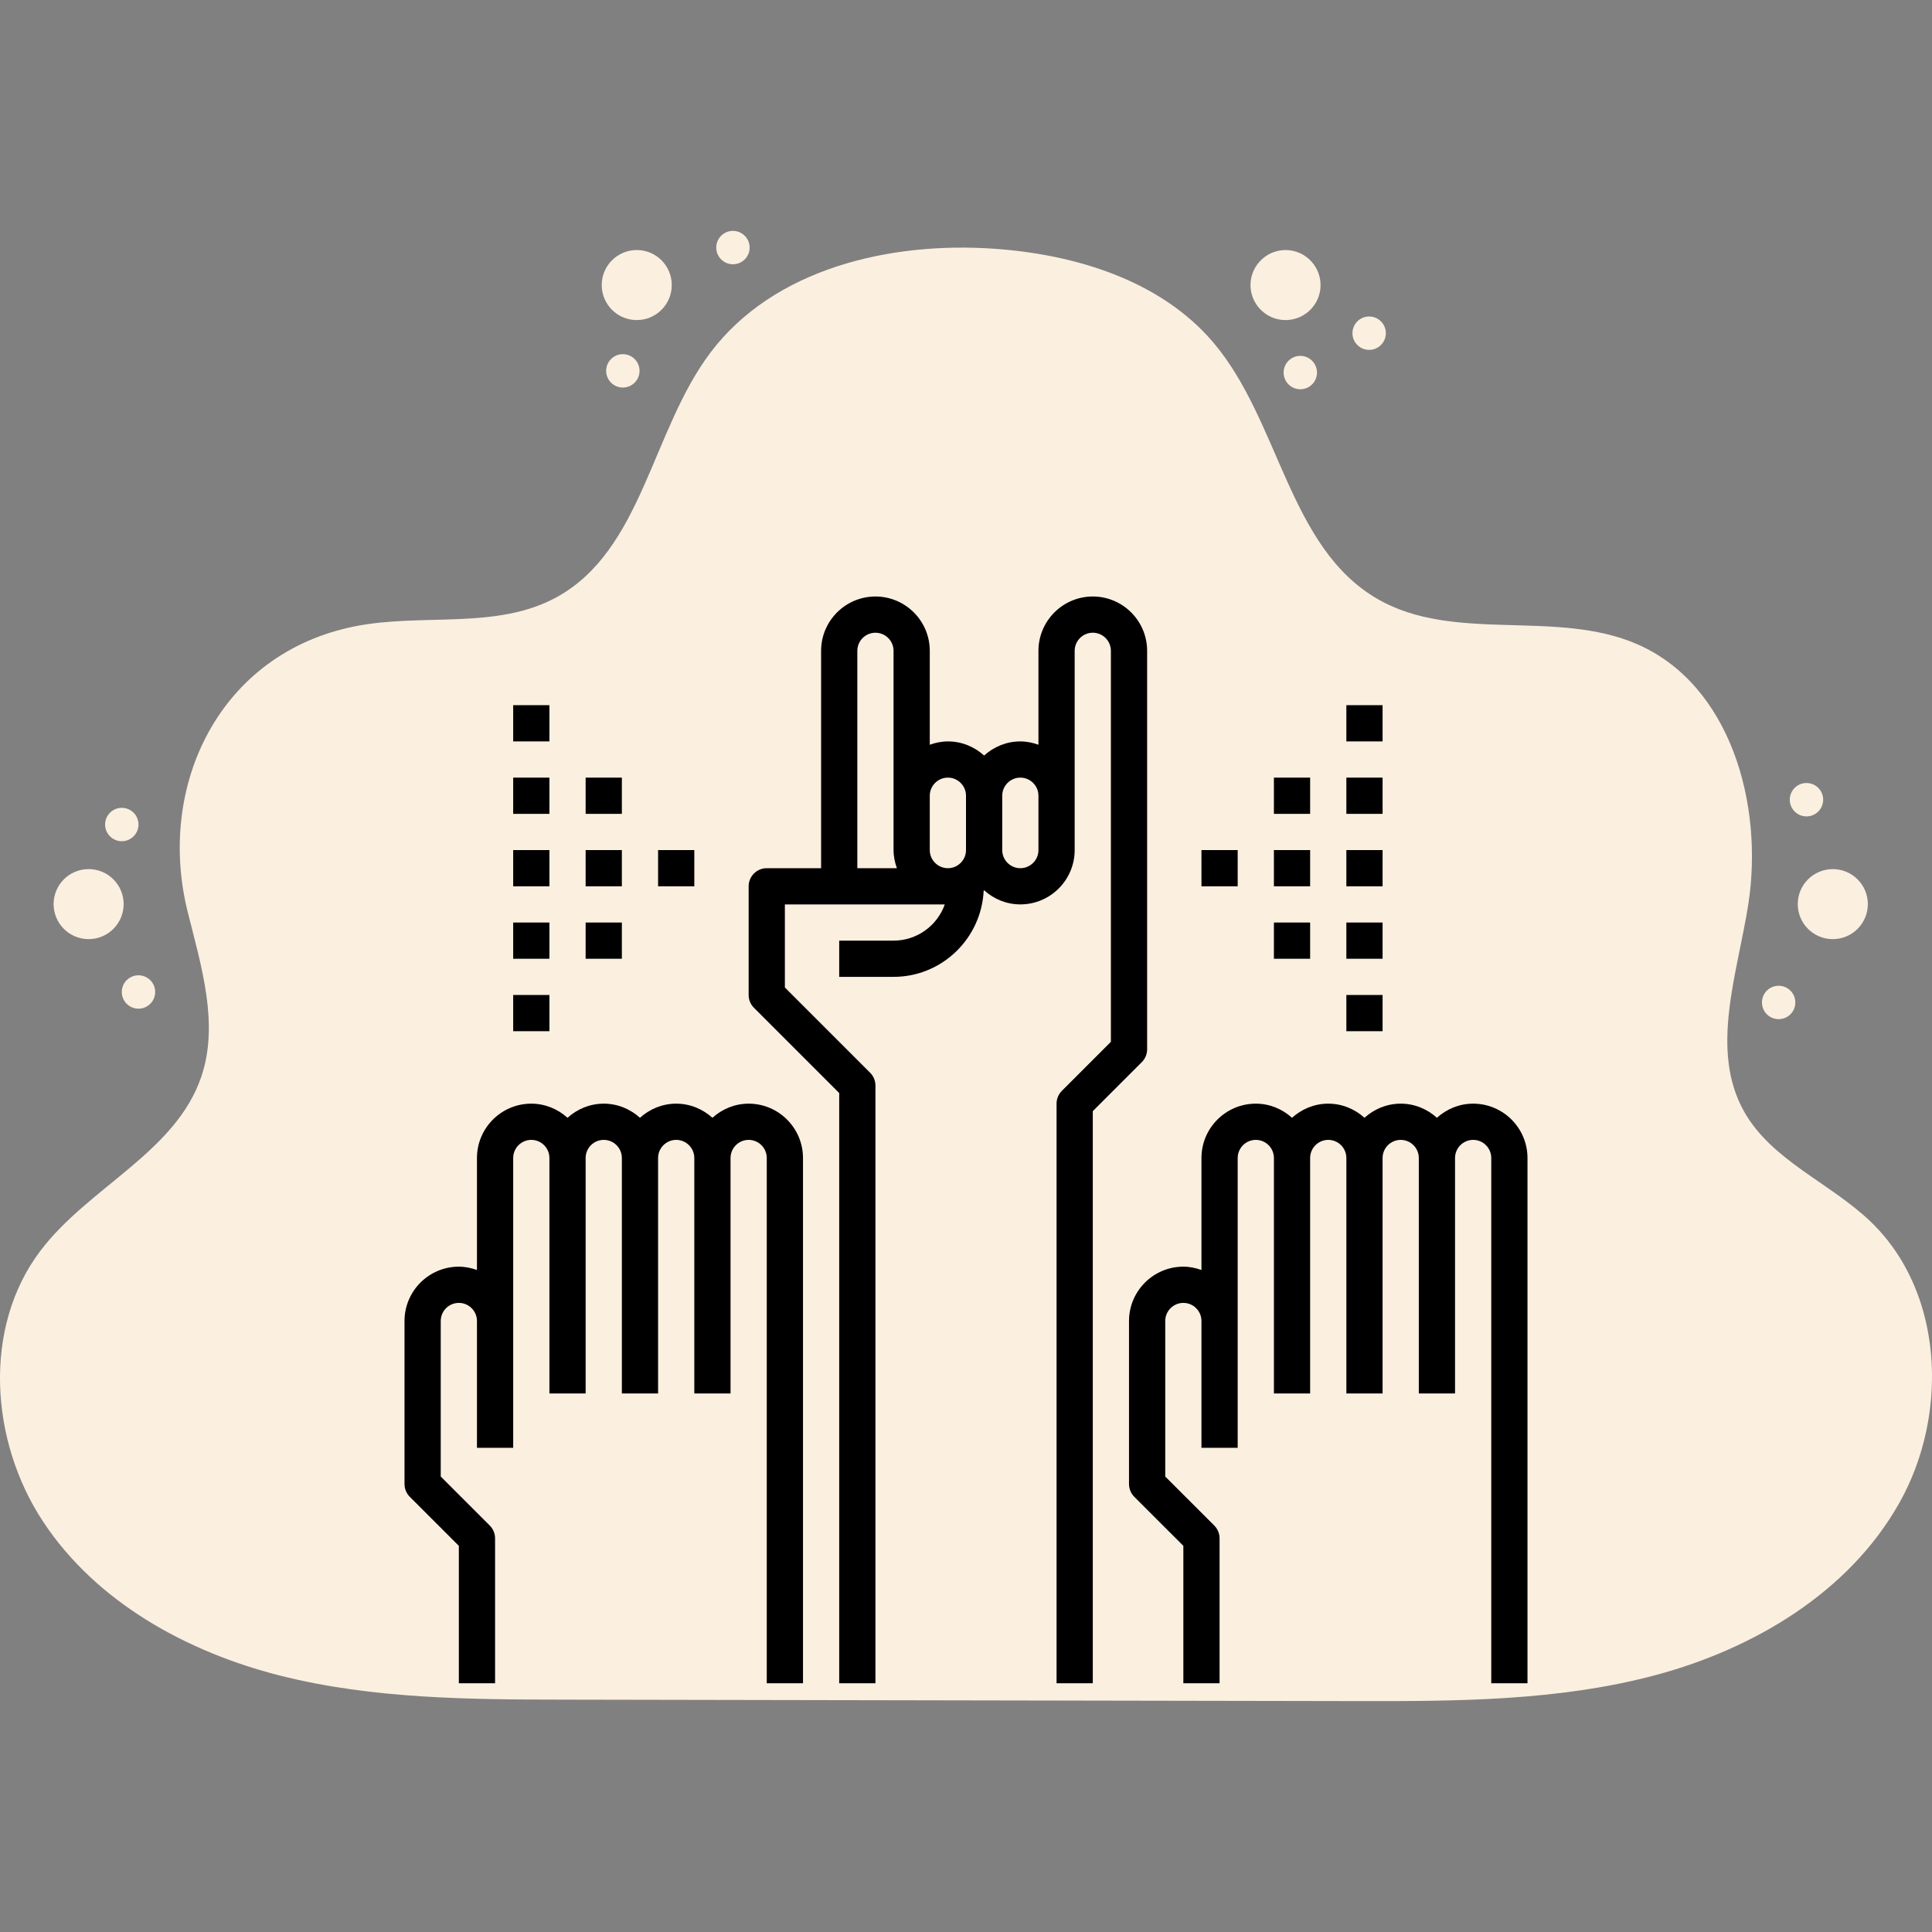
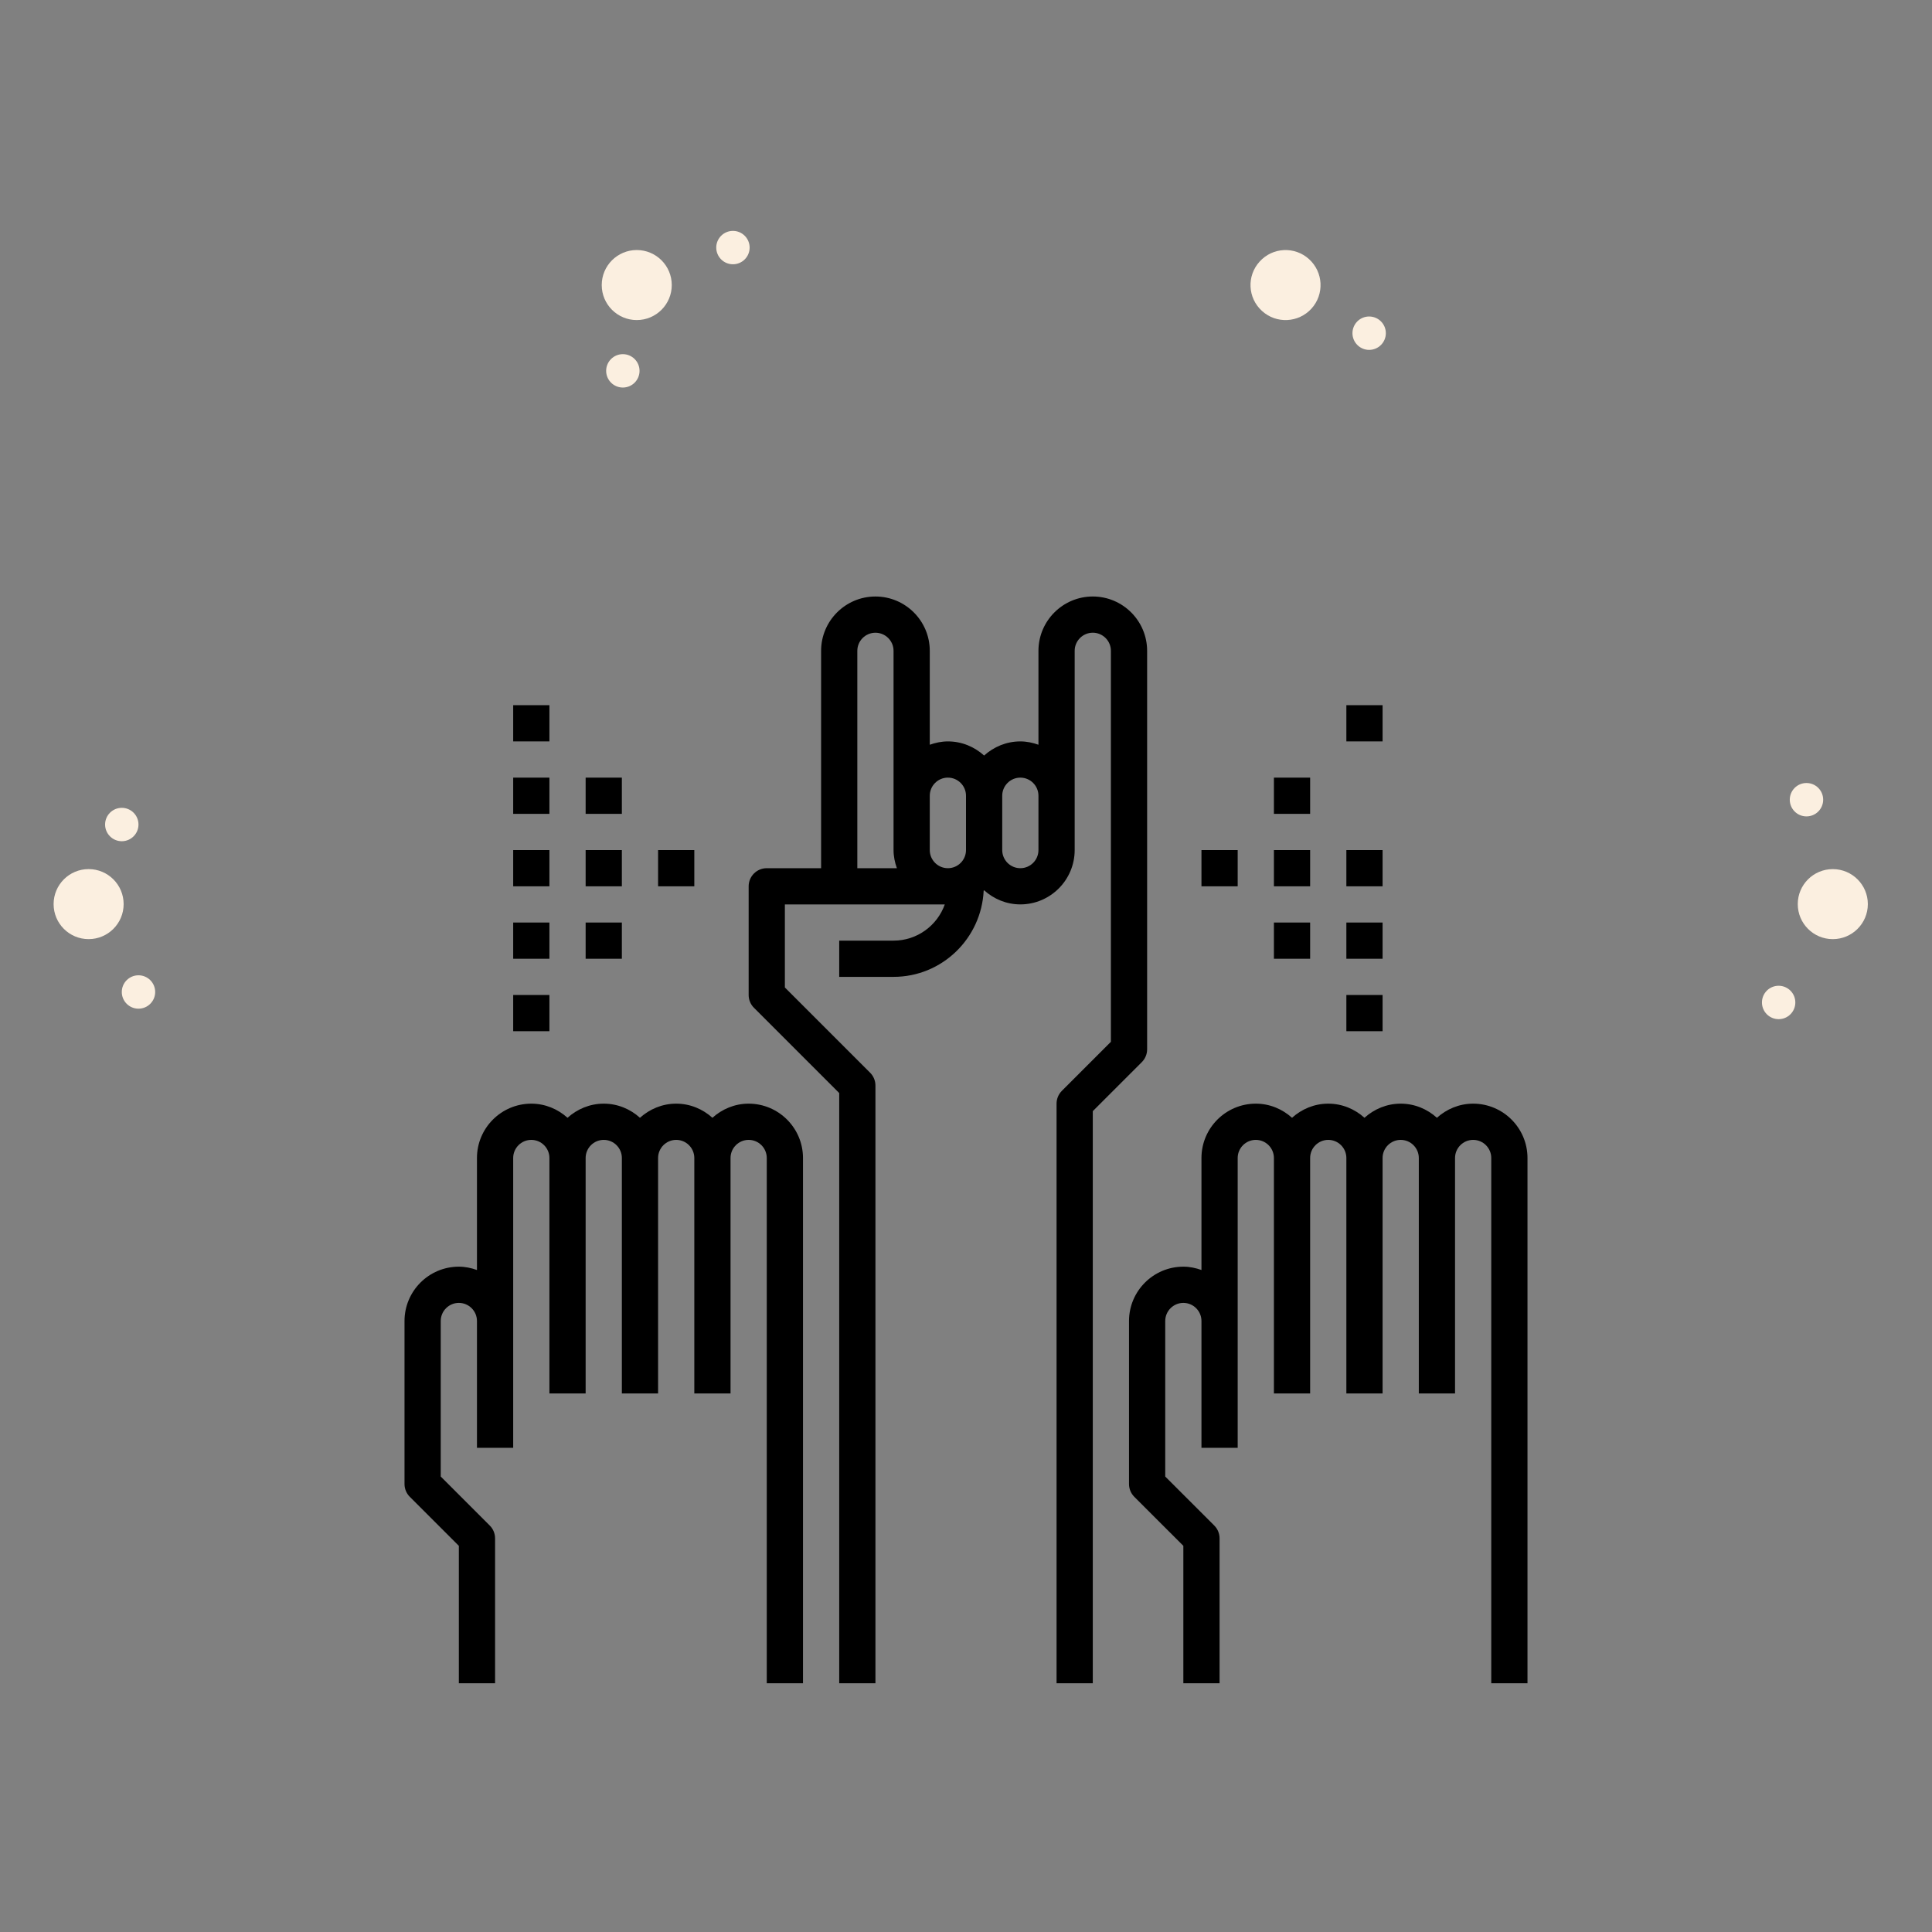
<svg xmlns="http://www.w3.org/2000/svg" version="1.1" id="Layer_1" x="0px" y="0px" width="200px" height="200px" viewBox="0 0 200 200" enable-background="new 0 0 200 200" xml:space="preserve">
  <rect x="0" y="0" width="200" height="200" fill="#808080" stroke="none" />
  <g id="Layer_2">
    <g>
      <g>
        <g>
-           <path fill="#FBEFE0" d="M198.887,135.059c-1.02-3.231-2.742-6.197-5.226-8.582c-4.222-4.052-10.277-6.333-13.132-11.445      c-3.553-6.377-0.676-14.197,0.453-21.411c1.621-10.389-1.864-22.748-11.512-26.939c-8.404-3.649-18.891-0.093-26.834-4.656      c-9.261-5.313-10.13-18.441-17.041-26.579c-5.498-6.473-14.372-9.104-22.576-9.69c-10.879-0.781-22.907,2.035-29.476,10.745      c-6.105,8.097-7.045,20.466-15.94,25.33c-6.209,3.393-13.897,1.624-20.834,2.999C22.712,67.614,16.162,81.347,19.438,94.43      c1.405,5.614,3.259,11.564,1.397,17.041c-2.661,7.825-11.653,11.415-16.643,18c-6.023,7.943-5.224,19.729,0.271,28.047      c5.492,8.322,14.84,13.479,24.505,15.933c9.665,2.444,19.757,2.481,29.726,2.497c27.128,0.052,54.253,0.104,81.385,0.148      c10.522,0.021,21.202,0.021,31.368-2.705c10.167-2.734,19.939-8.568,25.126-17.731      C200.074,149.498,200.98,141.71,198.887,135.059z" />
-         </g>
+           </g>
        <circle fill="#FBEFE0" cx="9.174" cy="93.593" r="3.625" />
        <path fill="#FBEFE0" d="M14.336,85.355c0,0.951-0.773,1.728-1.728,1.728s-1.728-0.777-1.728-1.728     c0-0.955,0.773-1.728,1.728-1.728S14.336,84.4,14.336,85.355z" />
        <circle fill="#FBEFE0" cx="64.477" cy="38.39" r="1.728" />
        <path fill="#FBEFE0" d="M77.602,25.629c0,0.955-0.773,1.728-1.728,1.728s-1.728-0.773-1.728-1.728     c0-0.951,0.773-1.728,1.728-1.728S77.602,24.679,77.602,25.629z" />
-         <path fill="#FBEFE0" d="M136.335,38.567c0,0.955-0.772,1.728-1.731,1.728c-0.951,0-1.724-0.773-1.724-1.728     c0-0.951,0.772-1.728,1.724-1.728C135.563,36.839,136.335,37.617,136.335,38.567z" />
        <path fill="#FBEFE0" d="M143.462,34.492c0,0.951-0.772,1.728-1.731,1.728c-0.951,0-1.725-0.777-1.725-1.728     c0-0.955,0.773-1.728,1.725-1.728C142.688,32.764,143.462,33.537,143.462,34.492z" />
        <path fill="#FBEFE0" d="M188.734,82.785c0,0.955-0.773,1.728-1.731,1.728c-0.951,0-1.726-0.773-1.726-1.728     s0.773-1.728,1.726-1.728C187.961,81.057,188.734,81.83,188.734,82.785z" />
        <path fill="#FBEFE0" d="M185.852,103.774c0,0.955-0.772,1.729-1.725,1.729c-0.959,0-1.73-0.773-1.73-1.729     c0-0.954,0.771-1.728,1.73-1.728C185.078,102.048,185.852,102.82,185.852,103.774z" />
        <circle fill="#FBEFE0" cx="14.336" cy="102.69" r="1.728" />
        <path fill="#FBEFE0" d="M186.104,93.593c0,2.003,1.621,3.626,3.627,3.626c2,0,3.627-1.624,3.627-3.626     c0-2.002-1.627-3.623-3.627-3.623C187.725,89.971,186.104,91.59,186.104,93.593z" />
        <path fill="#FBEFE0" d="M130.643,32.191c1.479,1.349,3.775,1.237,5.121-0.245c1.346-1.483,1.232-3.775-0.254-5.121     c-1.479-1.345-3.768-1.233-5.111,0.249C129.045,28.558,129.156,30.847,130.643,32.191z" />
        <circle fill="#FBEFE0" cx="65.916" cy="29.508" r="3.625" />
      </g>
    </g>
  </g>
  <g id="Layer_1_1_">
    <g>
      <path d="M47.5,174.25h3.75v-15c0-0.498-0.197-0.975-0.549-1.326l-5.076-5.074v-16.1c0-1.035,0.842-1.875,1.875-1.875    s1.875,0.84,1.875,1.875v7.5v5.625h3.75v-5.625v-7.5v-16.875c0-1.035,0.842-1.875,1.875-1.875s1.875,0.84,1.875,1.875v24.375h3.75    v-24.375c0-1.035,0.842-1.875,1.875-1.875s1.875,0.84,1.875,1.875v24.375h3.75v-24.375c0-1.035,0.842-1.875,1.875-1.875    s1.875,0.84,1.875,1.875v24.375h3.75v-24.375c0-1.035,0.842-1.875,1.875-1.875s1.875,0.84,1.875,1.875v54.375h3.75v-54.375    c0-3.102-2.523-5.625-5.625-5.625c-1.445,0-2.752,0.564-3.75,1.462c-0.998-0.899-2.305-1.462-3.75-1.462s-2.752,0.564-3.75,1.462    c-0.998-0.899-2.305-1.462-3.75-1.462s-2.752,0.564-3.75,1.462c-0.998-0.897-2.305-1.462-3.75-1.462    c-3.102,0-5.625,2.523-5.625,5.625v11.596c-0.589-0.211-1.215-0.346-1.875-0.346c-3.102,0-5.625,2.523-5.625,5.625v16.875    c0,0.498,0.197,0.975,0.549,1.326l5.076,5.074V174.25z" />
      <path d="M109.924,112.924c-0.352,0.352-0.549,0.827-0.549,1.326v60h3.75v-59.225l5.076-5.075c0.352-0.351,0.549-0.827,0.549-1.326    v-41.25c0-3.101-2.523-5.625-5.625-5.625s-5.625,2.525-5.625,5.626v9.72c-0.589-0.21-1.215-0.345-1.875-0.345    c-1.445,0-2.752,0.564-3.75,1.462c-0.998-0.9-2.305-1.462-3.75-1.462c-0.66,0-1.286,0.135-1.875,0.345v-9.72    c0-3.101-2.523-5.625-5.625-5.625S85,64.274,85,67.375v22.5h-5.625c-1.035,0-1.875,0.838-1.875,1.875V103    c0,0.499,0.197,0.975,0.549,1.326l8.826,8.826v61.099h3.75v-61.876c0-0.499-0.197-0.975-0.549-1.326l-8.826-8.826v-8.599h16.555    c-0.775,2.183-2.859,3.75-5.305,3.75h-5.625v3.75H92.5c5.016,0,9.09-3.969,9.33-8.925c0.016-0.013,0.029-0.024,0.045-0.038    c0.998,0.9,2.305,1.462,3.75,1.462c3.102,0,5.625-2.524,5.625-5.625v-5.625v-15c0-1.035,0.842-1.875,1.875-1.875    S115,66.338,115,67.373v40.475L109.924,112.924z M98.125,80.5c1.033,0,1.875,0.84,1.875,1.875V88c0,1.035-0.842,1.875-1.875,1.875    S96.25,89.035,96.25,88v-5.625C96.25,81.34,97.092,80.5,98.125,80.5z M88.75,67.375c0-1.035,0.842-1.875,1.875-1.875    s1.875,0.84,1.875,1.875v15V88c0,0.66,0.135,1.286,0.346,1.875H88.75V67.375z M105.625,89.875c-1.033,0-1.875-0.84-1.875-1.875    v-5.625c0-1.035,0.842-1.875,1.875-1.875s1.875,0.84,1.875,1.875V88C107.5,89.035,106.658,89.875,105.625,89.875z" />
      <path d="M152.5,114.25c-1.445,0-2.752,0.564-3.75,1.462c-0.998-0.899-2.305-1.462-3.75-1.462s-2.752,0.564-3.75,1.462    c-0.998-0.899-2.305-1.462-3.75-1.462s-2.752,0.564-3.75,1.462c-0.998-0.899-2.305-1.462-3.75-1.462    c-3.102,0-5.625,2.523-5.625,5.625v11.596c-0.589-0.211-1.215-0.346-1.875-0.346c-3.102,0-5.625,2.523-5.625,5.625v16.875    c0,0.498,0.197,0.975,0.549,1.326l5.076,5.074v14.225h3.75v-15c0-0.498-0.197-0.975-0.549-1.326l-5.076-5.074v-16.1    c0-1.035,0.842-1.875,1.875-1.875s1.875,0.84,1.875,1.875v7.5v5.625h3.75v-5.625v-7.5v-16.875c0-1.035,0.842-1.875,1.875-1.875    s1.875,0.84,1.875,1.875v24.375h3.75v-24.375c0-1.035,0.842-1.875,1.875-1.875s1.875,0.84,1.875,1.875v24.375h3.75v-24.375    c0-1.035,0.842-1.875,1.875-1.875s1.875,0.84,1.875,1.875v24.375h3.75v-24.375c0-1.035,0.842-1.875,1.875-1.875    s1.875,0.84,1.875,1.875v54.375h3.75v-54.375C158.125,116.773,155.602,114.25,152.5,114.25z" />
      <rect x="124.375" y="88" width="3.75" height="3.75" />
      <rect x="131.875" y="88" width="3.75" height="3.75" />
      <rect x="131.875" y="95.5" width="3.75" height="3.75" />
      <rect x="131.875" y="80.5" width="3.75" height="3.75" />
      <rect x="139.375" y="88" width="3.75" height="3.75" />
      <rect x="139.375" y="95.5" width="3.75" height="3.75" />
      <rect x="139.375" y="103" width="3.75" height="3.75" />
-       <rect x="139.375" y="80.5" width="3.75" height="3.75" />
      <rect x="139.375" y="73" width="3.75" height="3.75" />
      <rect x="68.125" y="88" width="3.75" height="3.75" />
      <rect x="60.625" y="88" width="3.75" height="3.75" />
      <rect x="60.625" y="95.5" width="3.75" height="3.75" />
      <rect x="60.625" y="80.5" width="3.75" height="3.75" />
      <rect x="53.125" y="88" width="3.75" height="3.75" />
      <rect x="53.125" y="95.5" width="3.75" height="3.75" />
      <rect x="53.125" y="103" width="3.75" height="3.75" />
      <rect x="53.125" y="80.5" width="3.75" height="3.75" />
      <rect x="53.125" y="73" width="3.75" height="3.75" />
    </g>
  </g>
</svg>